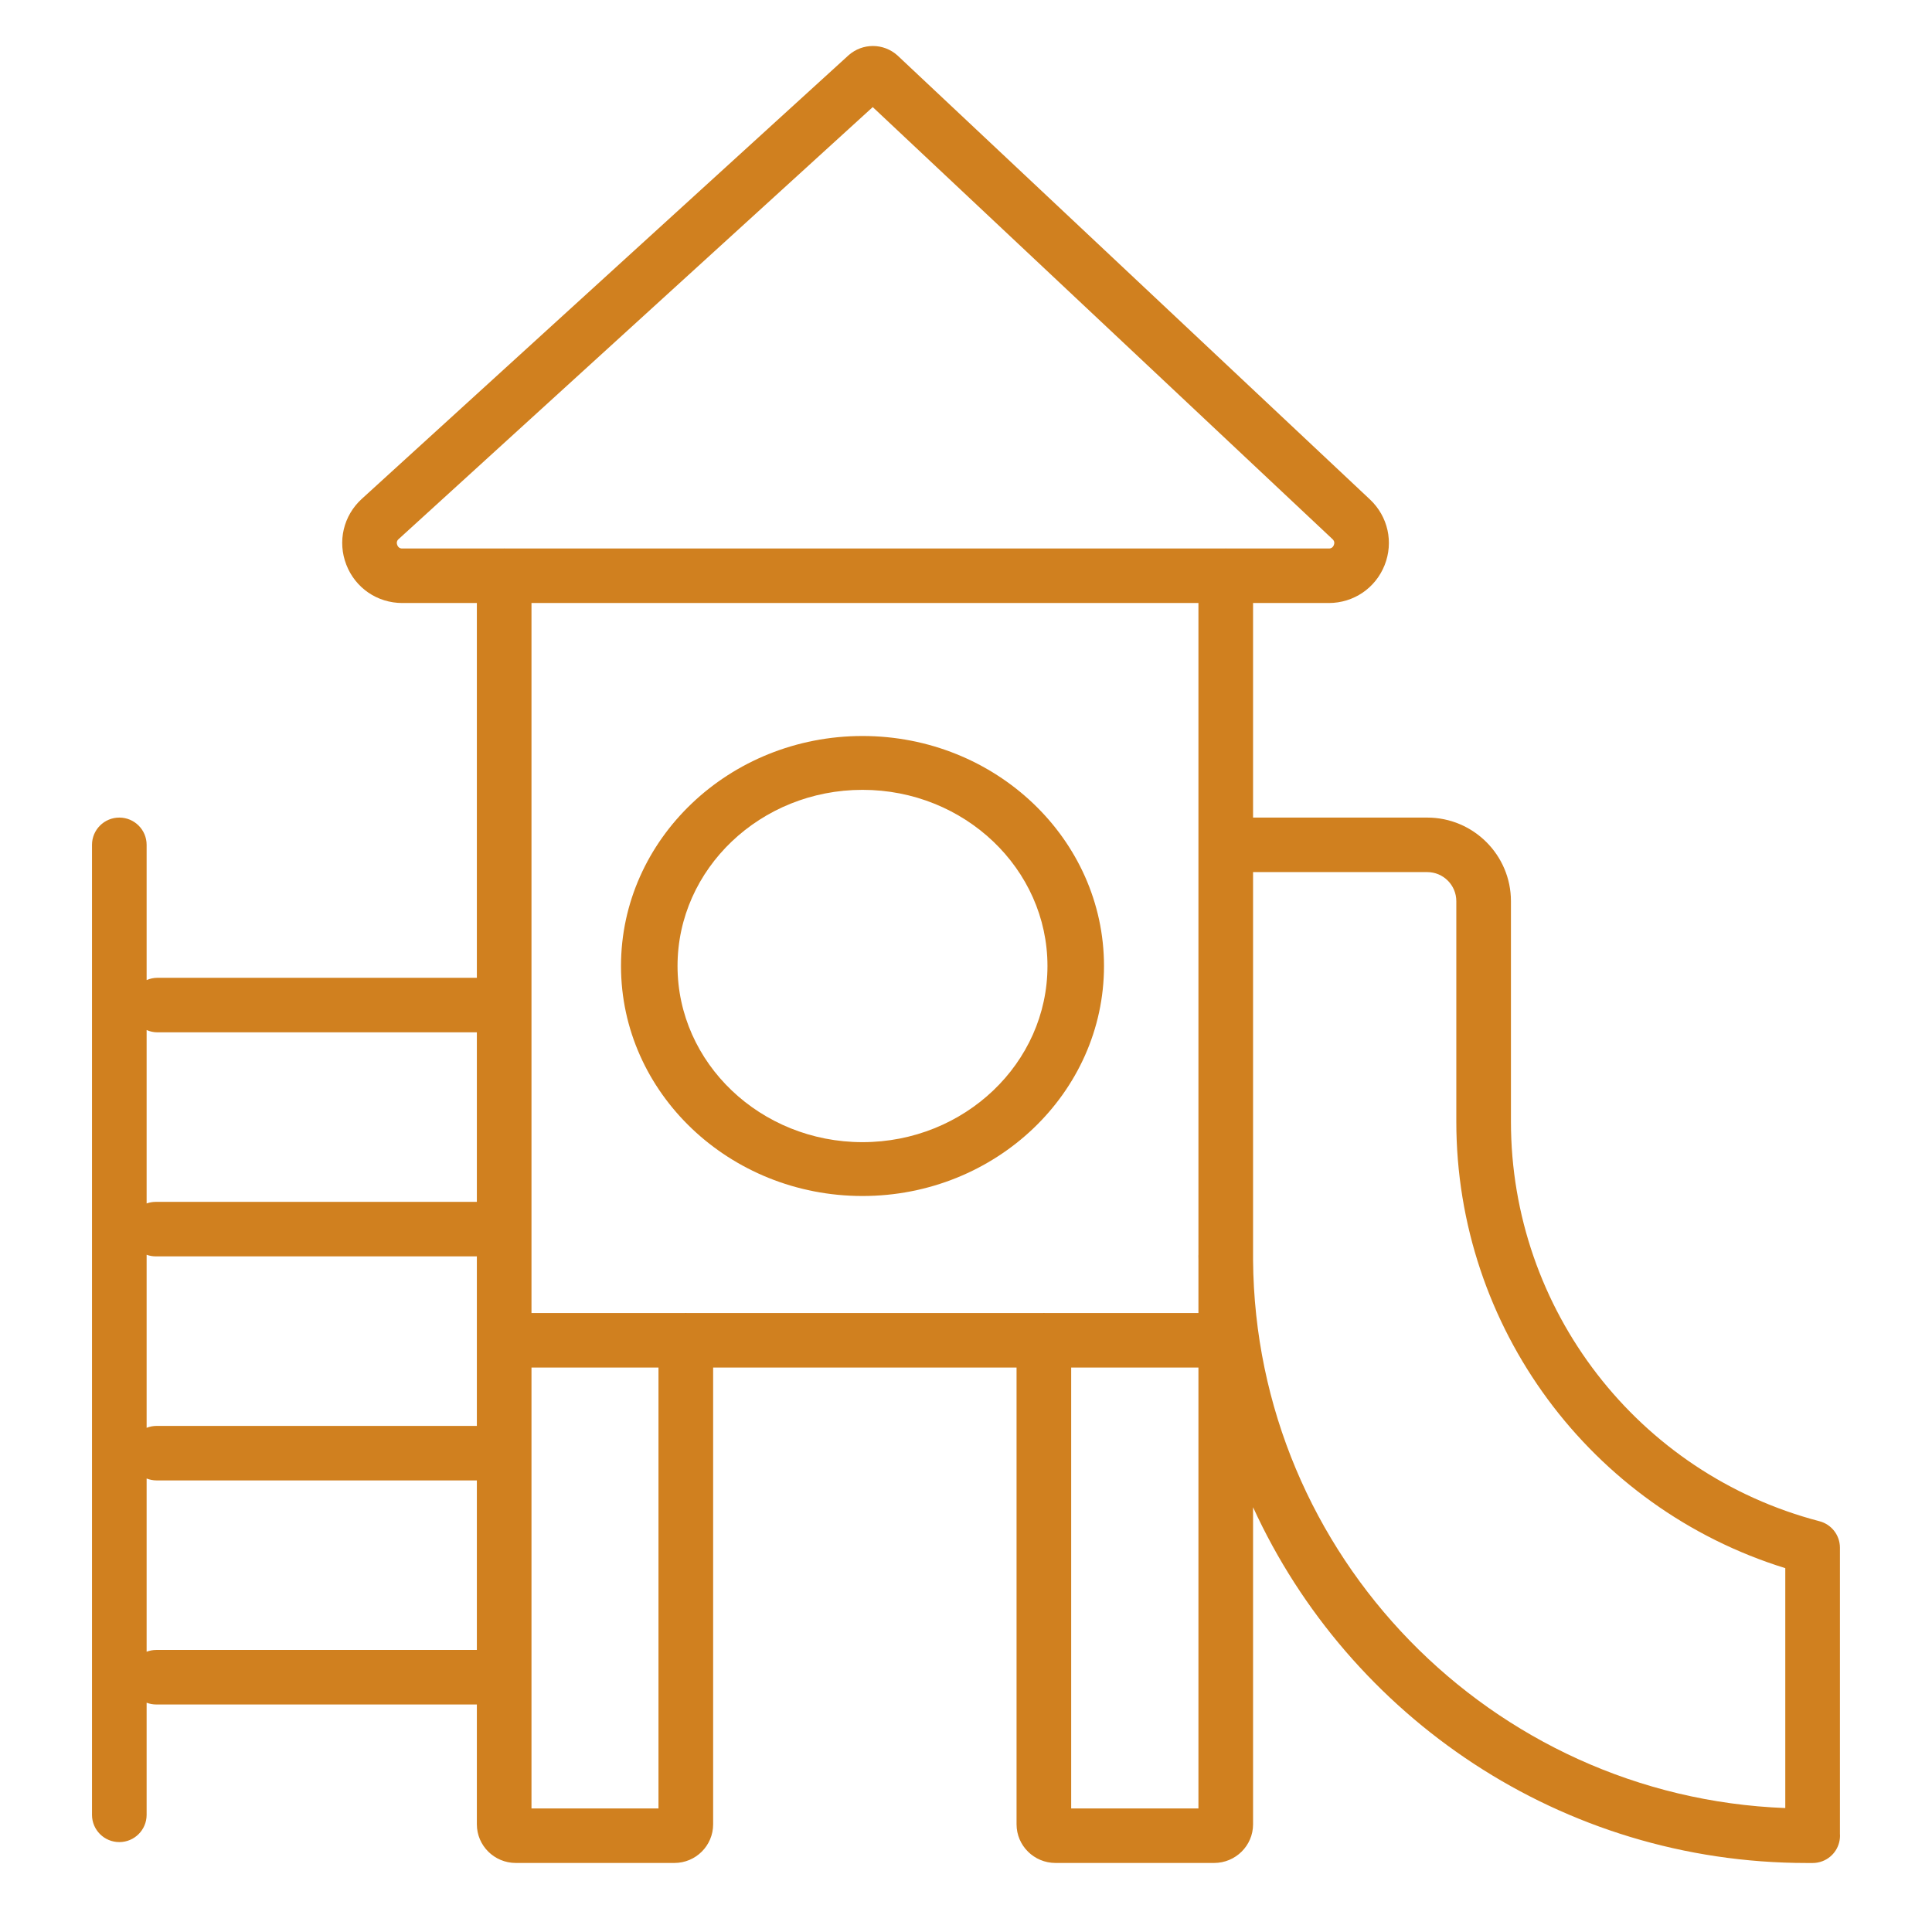
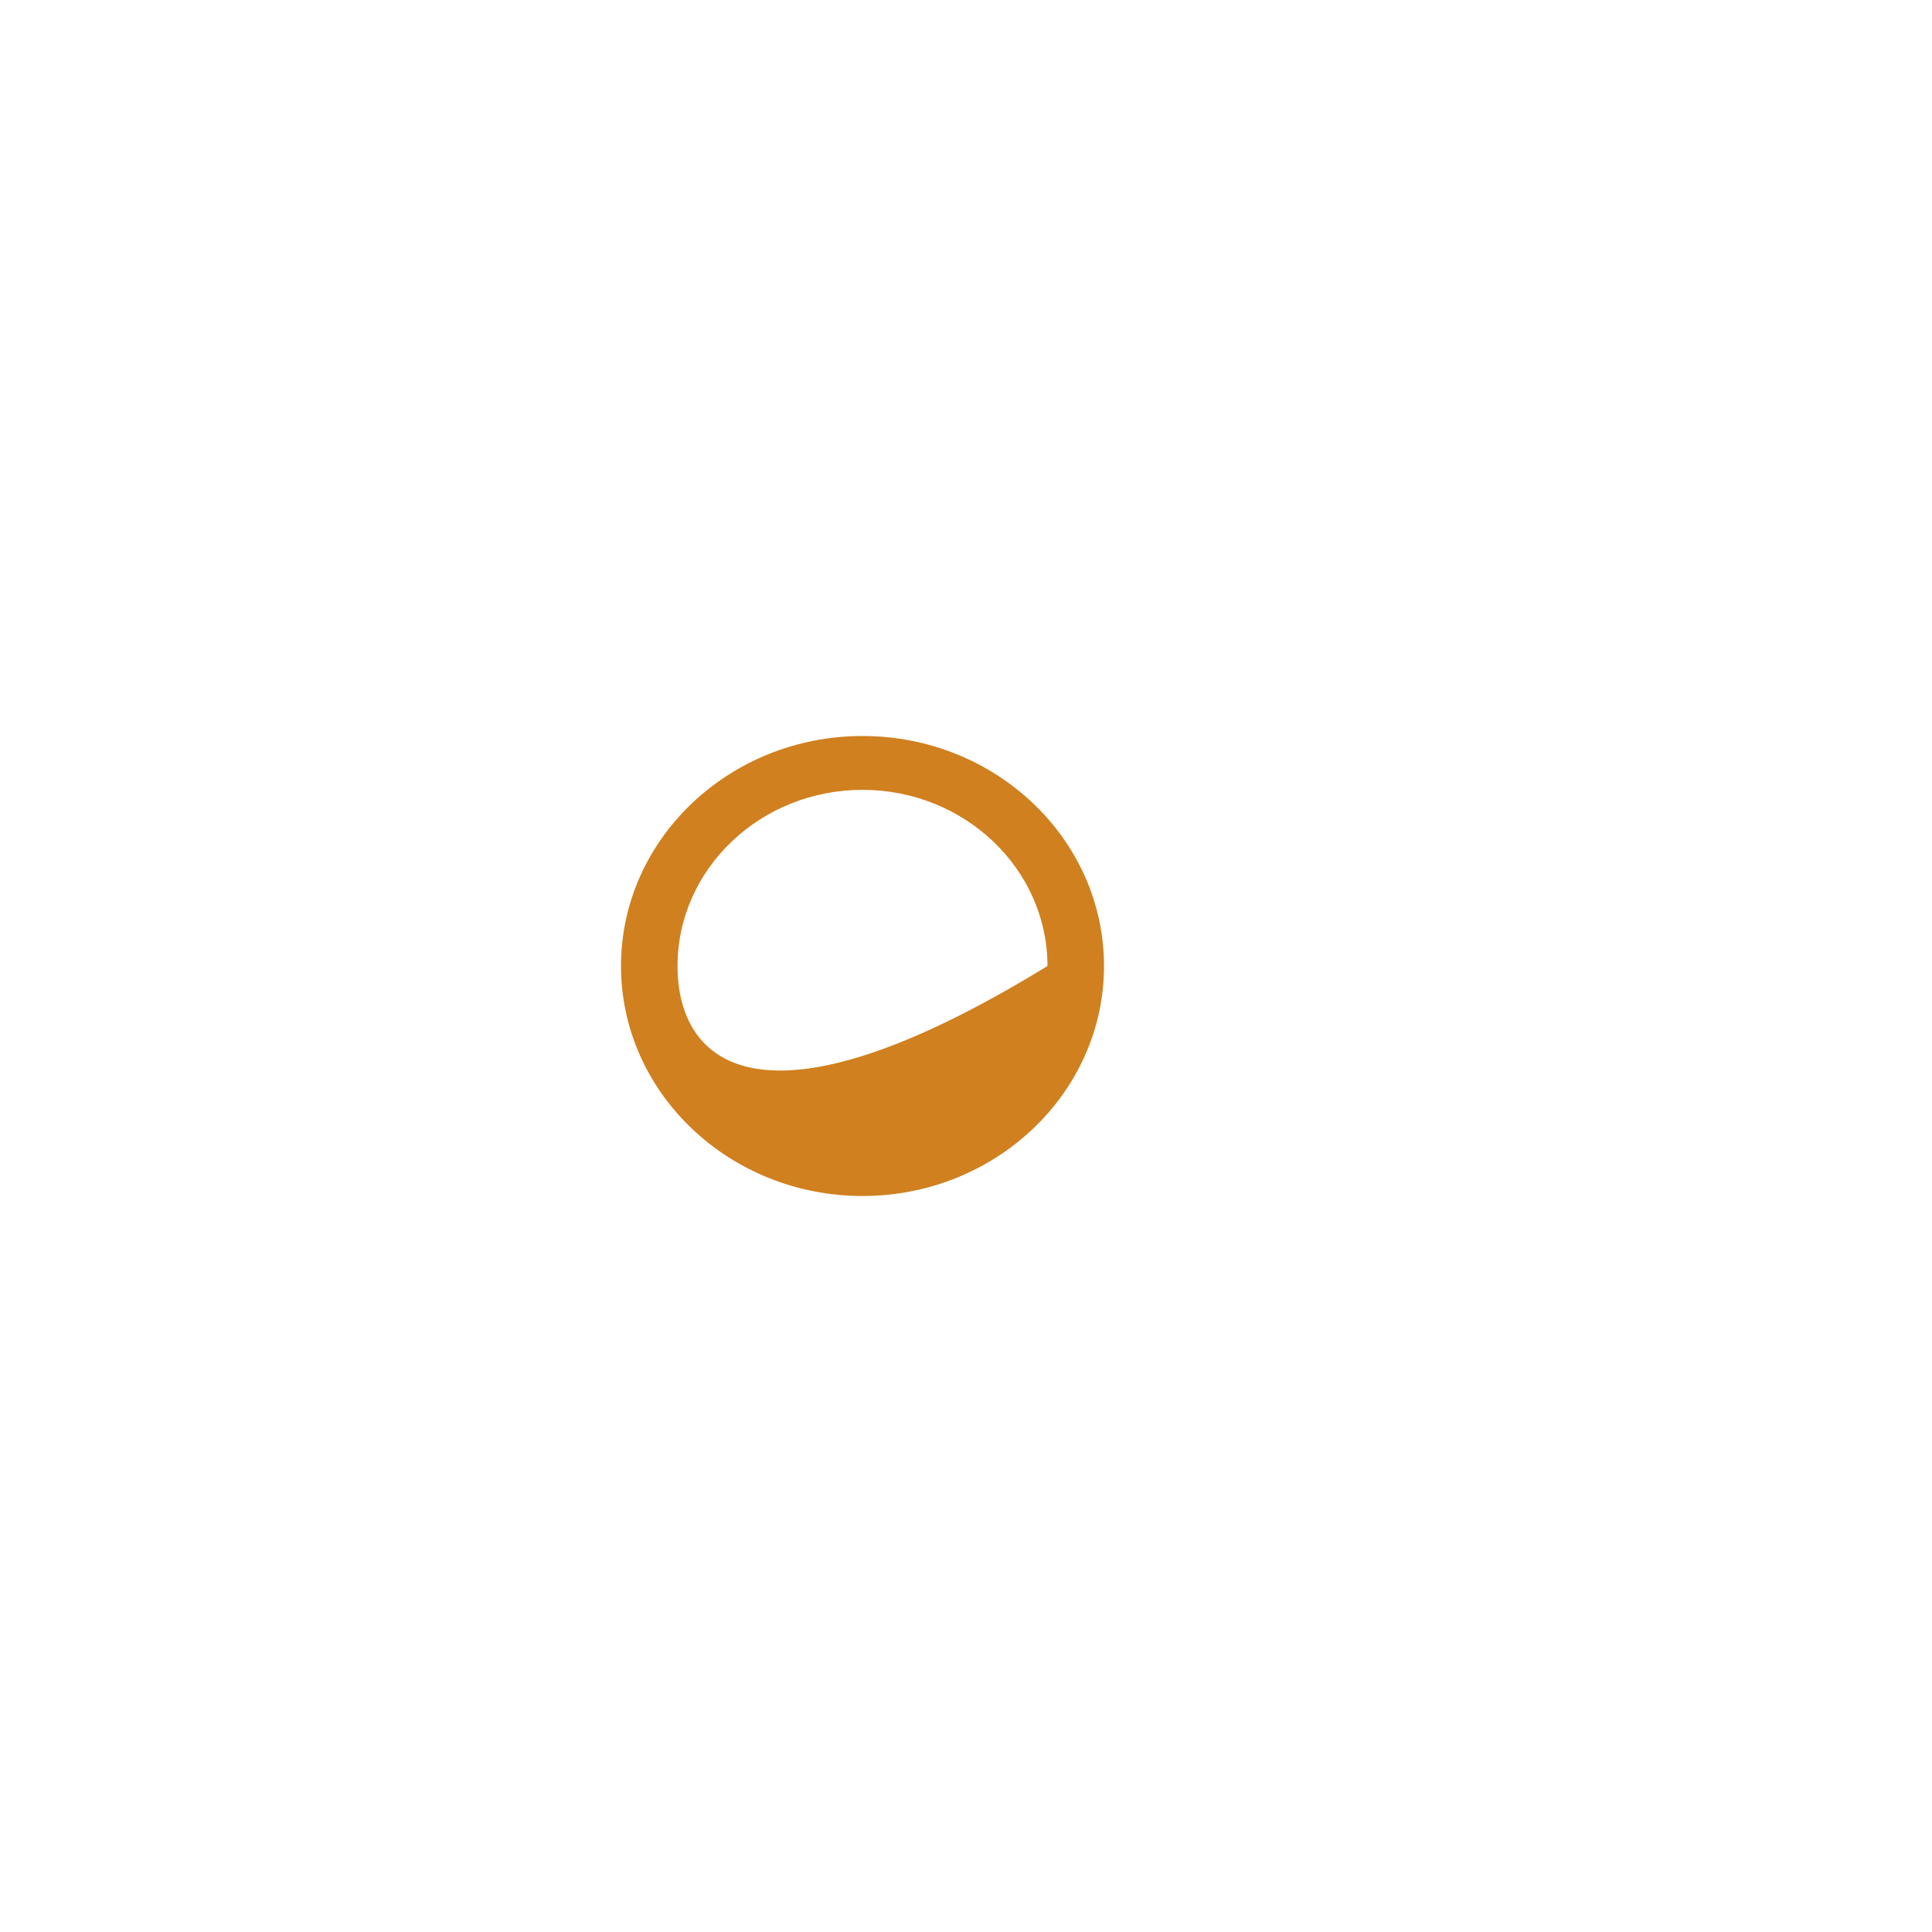
<svg xmlns="http://www.w3.org/2000/svg" width="84" height="84" viewBox="0 0 84 84" fill="none">
-   <path d="M37.5 52C43.29 52 48 47.514 48 42C48 36.486 43.29 32 37.5 32C31.71 32 27 36.486 27 42C27 47.514 31.71 52 37.5 52ZM37.5 34.341C41.934 34.341 45.542 37.777 45.542 42C45.542 46.223 41.934 49.659 37.5 49.659C33.066 49.659 29.458 46.223 29.458 42C29.458 37.777 33.066 34.341 37.5 34.341Z" fill="#D0801F" />
-   <path d="M79.109 66.141C71.21 64.078 65.693 56.933 65.693 48.767V39.181C65.693 37.177 64.06 35.547 62.053 35.547H54.481V26.218H57.773C58.851 26.218 59.803 25.572 60.2 24.573C60.598 23.574 60.347 22.452 59.563 21.715L39.035 2.424C39.027 2.416 39.019 2.409 39.01 2.401C38.718 2.143 38.343 2 37.953 2C37.572 2 37.204 2.136 36.916 2.384C36.907 2.392 36.898 2.4 36.889 2.407L15.732 21.688C14.93 22.419 14.665 23.544 15.058 24.555C15.45 25.565 16.406 26.218 17.492 26.218H20.733V42.513H6.848C6.68 42.513 6.52 42.549 6.375 42.612V36.732C6.375 36.078 5.843 35.547 5.188 35.547C4.532 35.547 4 36.078 4 36.732V78.906C4 79.561 4.532 80.091 5.188 80.091C5.843 80.091 6.375 79.561 6.375 78.906V74.031C6.505 74.08 6.645 74.108 6.792 74.108H20.733V79.318C20.733 80.245 21.492 80.998 22.426 80.998H29.323C30.251 80.998 31.006 80.245 31.006 79.318V59.459H44.198V79.318C44.198 80.245 44.958 80.998 45.891 80.998H52.788C53.722 80.998 54.481 80.245 54.481 79.318V65.531C58.654 74.648 67.876 81 78.557 81H78.789C78.796 81 78.804 81 78.811 81C78.954 81 79.098 80.974 79.235 80.922C79.73 80.734 80.036 80.244 79.997 79.726V67.288C79.996 66.749 79.632 66.278 79.109 66.141ZM17.272 23.697C17.214 23.547 17.303 23.465 17.333 23.438L37.945 4.656L57.935 23.441C57.964 23.468 58.052 23.55 57.993 23.699C57.934 23.848 57.813 23.848 57.773 23.848H53.344C53.327 23.847 53.31 23.845 53.293 23.845C53.276 23.845 53.259 23.847 53.243 23.848H21.971C21.954 23.847 21.937 23.845 21.92 23.845C21.903 23.845 21.887 23.847 21.87 23.848H17.492C17.452 23.848 17.33 23.848 17.272 23.697ZM52.106 26.218V53.524V54.551C52.105 54.566 52.103 54.581 52.103 54.597C52.103 54.658 52.105 54.718 52.106 54.779V57.089H45.431C45.416 57.088 45.401 57.086 45.386 57.086C45.37 57.086 45.355 57.088 45.34 57.089H29.864C29.849 57.088 29.834 57.086 29.818 57.086C29.803 57.086 29.788 57.088 29.772 57.089H23.108V53.524V26.218H52.106ZM6.375 54.555C6.5 54.6 6.633 54.625 6.773 54.625H20.733V61.996H6.811C6.657 61.996 6.51 62.026 6.375 62.079L6.375 54.555ZM6.848 44.884H20.733V52.255H6.774C6.634 52.255 6.5 52.28 6.375 52.324V44.785C6.52 44.848 6.68 44.884 6.848 44.884ZM6.792 71.737C6.645 71.737 6.505 71.765 6.375 71.814V64.283C6.51 64.336 6.657 64.366 6.811 64.366H20.733V71.737H6.792ZM28.63 78.628H23.108V59.459H28.63V78.628ZM46.573 78.628V59.459H52.106V78.628H46.573ZM77.621 78.611C64.839 78.121 54.58 67.637 54.481 54.784V53.524V37.917H62.053C62.751 37.917 63.318 38.484 63.318 39.181V48.767C63.318 57.702 69.154 65.556 77.621 68.181V78.611Z" fill="#D0801F" />
+   <path d="M37.5 52C43.29 52 48 47.514 48 42C48 36.486 43.29 32 37.5 32C31.71 32 27 36.486 27 42C27 47.514 31.71 52 37.5 52ZM37.5 34.341C41.934 34.341 45.542 37.777 45.542 42C33.066 49.659 29.458 46.223 29.458 42C29.458 37.777 33.066 34.341 37.5 34.341Z" fill="#D0801F" />
</svg>